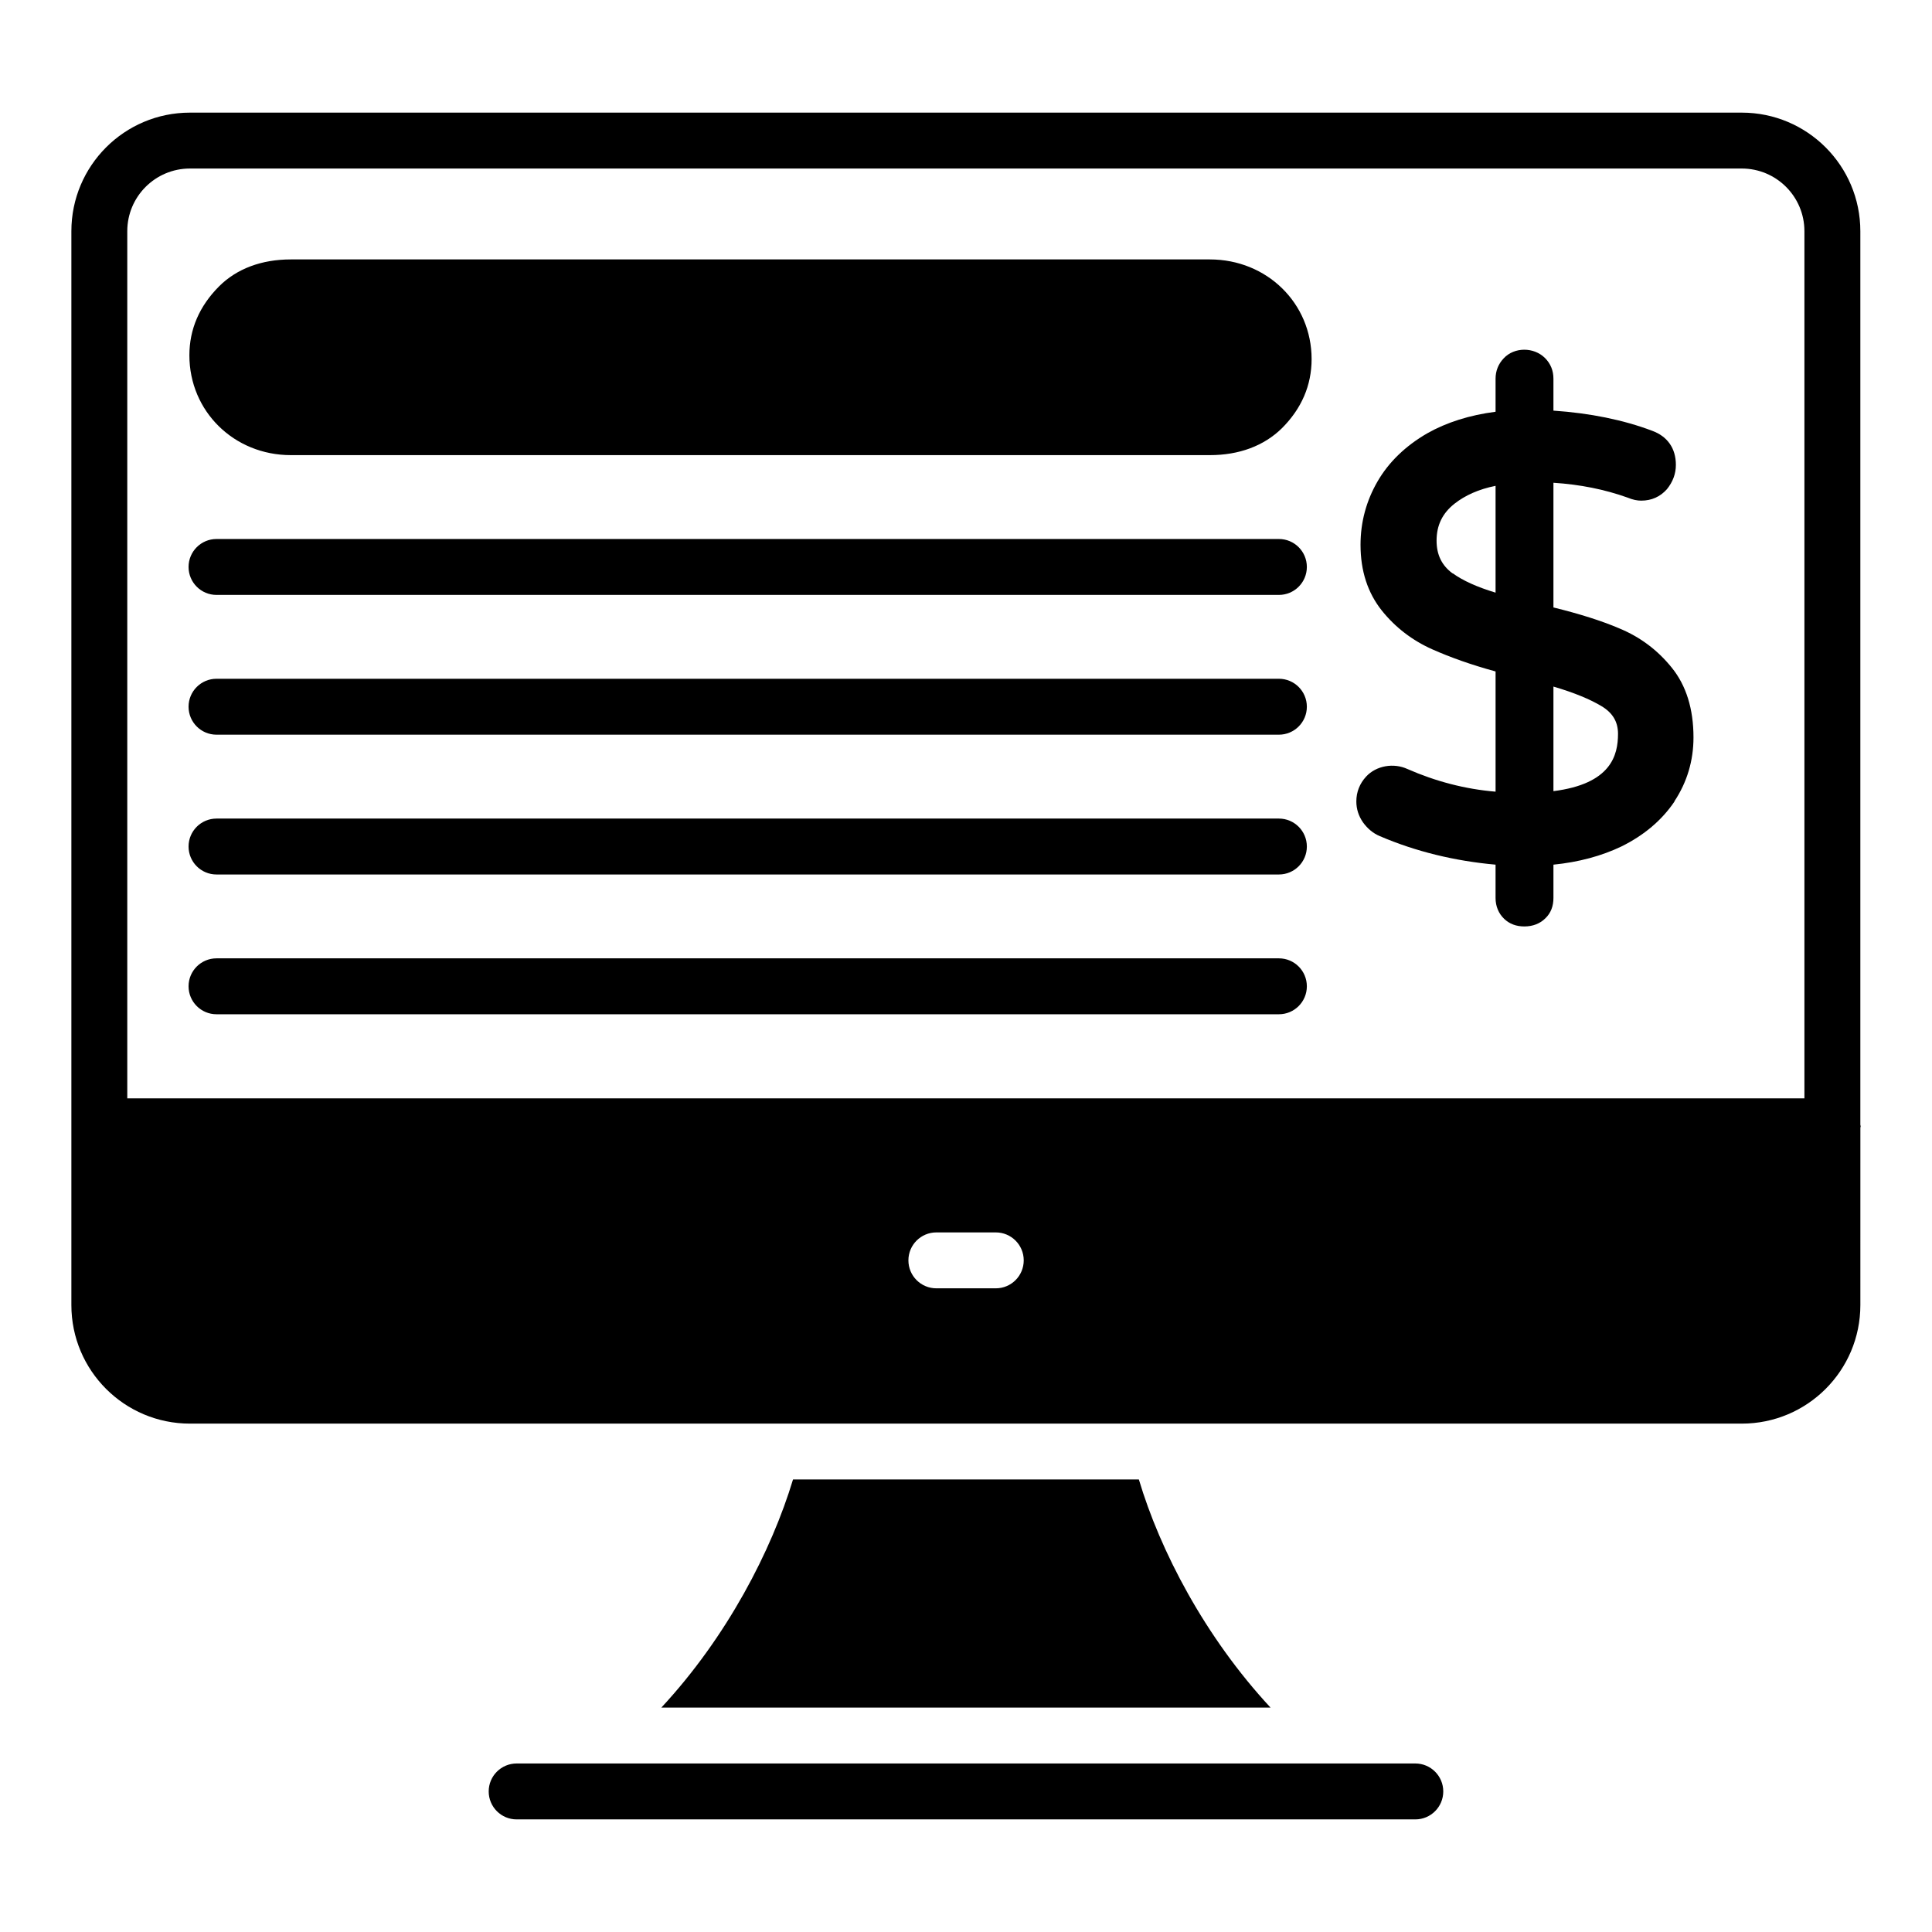
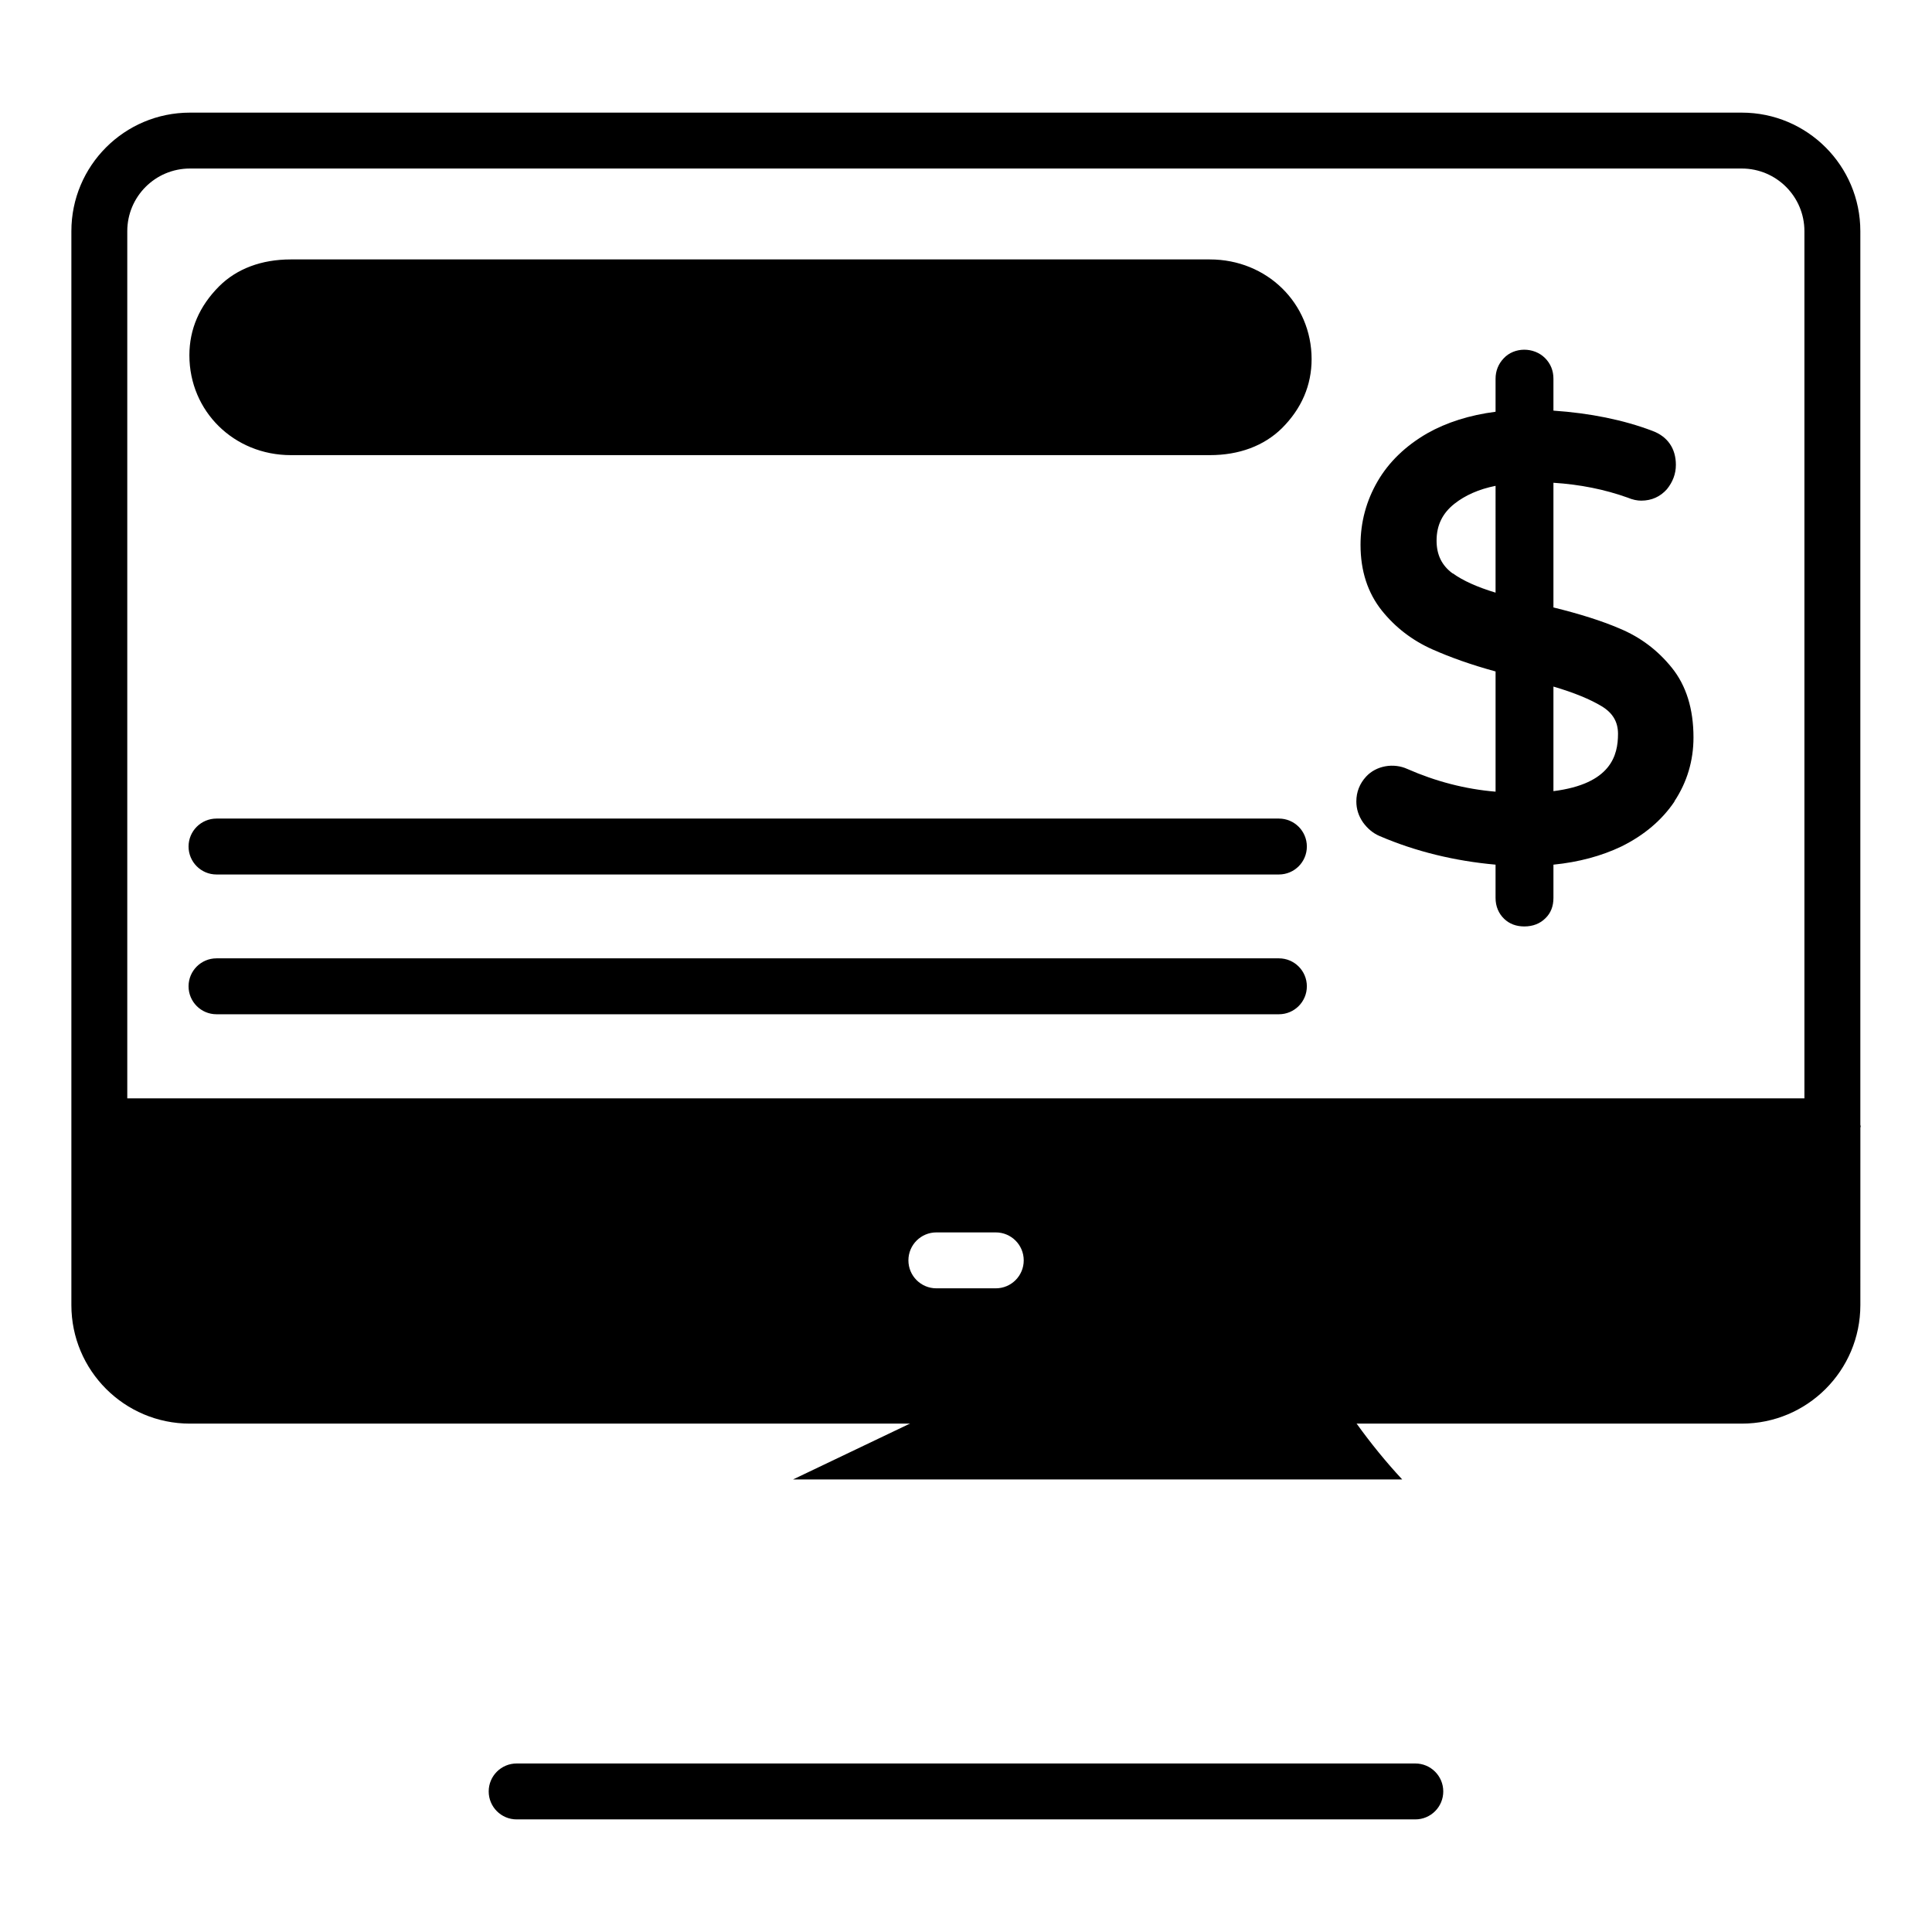
<svg xmlns="http://www.w3.org/2000/svg" fill="#000000" width="800px" height="800px" version="1.1" viewBox="144 144 512 512">
  <g>
    <path d="m637.01 442.11v-236.84c0-17.355-14.07-31.422-31.422-31.422h-411.25c-17.355 0-31.422 14.066-31.422 31.422v284.59c0 17.352 14.066 31.414 31.414 31.414h411.27c17.352 0 31.414-14.066 31.414-31.414l0.004-46.996c0.008-0.129 0.078-0.242 0.078-0.375 0-0.133-0.07-0.242-0.078-0.375zm-229.12 43.309h-15.742c-4.09 0-7.41-3.312-7.41-7.41 0-4.094 3.316-7.41 7.41-7.41h15.742c4.09 0 7.41 3.312 7.41 7.41s-3.316 7.41-7.41 7.41zm214.3-50.344h-444.46v-229.81c0-9.172 7.434-16.605 16.605-16.605h411.25c9.172 0 16.605 7.434 16.605 16.605z" />
-     <path d="m354.16 536.07c-5.703 18.891-17.484 41.711-34.895 60.457h161.44c-17.41-18.746-29.266-41.566-34.895-60.457z" />
+     <path d="m354.16 536.07h161.44c-17.41-18.746-29.266-41.566-34.895-60.457z" />
    <path d="m519.07 611.34h-238.15c-4.09 0-7.41 3.312-7.41 7.41 0 4.094 3.316 7.41 7.41 7.41h238.15c4.09 0 7.41-3.312 7.41-7.41s-3.32-7.41-7.41-7.41z" />
    <path d="m573.16 310.54c-4.668-2-10.52-3.852-17.484-5.559v-33.043c7.039 0.445 13.633 1.777 19.633 3.926 1.406 0.594 2.594 0.812 3.629 0.812 2.742 0 5.039-1.035 6.816-3.035 1.555-1.926 2.371-4.074 2.371-6.445 0-4.371-2.223-7.559-6.297-9.039-7.633-2.891-16.449-4.668-26.152-5.336v-8.445c0-2.148-0.742-4-2.223-5.484-2.965-2.965-8.148-2.965-10.965 0.074-1.406 1.48-2.148 3.332-2.148 5.41v8.742c-6.891 0.891-12.965 2.816-18.078 5.703-5.777 3.332-10.223 7.633-13.188 12.742-2.965 5.113-4.519 10.746-4.519 16.82 0 6.965 1.926 12.742 5.633 17.41 3.555 4.445 8.074 7.926 13.41 10.297 4.668 2.074 10.223 4.074 16.746 5.852v31.859c-8.074-0.668-15.93-2.742-23.34-6-3.703-1.703-8.297-0.891-10.965 2-1.703 1.852-2.594 4.074-2.594 6.594 0 2 0.594 3.852 1.777 5.559 1.184 1.629 2.668 2.891 4.445 3.629 9.484 4.074 19.855 6.594 30.672 7.559v8.816c0 2.227 0.816 4.148 2.297 5.559 1.406 1.336 3.188 2 5.336 2 2.223 0 4.148-0.738 5.559-2.148 1.48-1.41 2.148-3.262 2.148-5.41v-8.816c6.668-0.664 12.742-2.297 18.004-4.816 6-2.961 10.742-6.965 14.078-11.926l-0.008-0.074c3.332-5.039 5.039-10.742 5.039-16.891 0-7.559-1.926-13.781-5.777-18.523-3.707-4.594-8.301-8.074-13.855-10.371zm-32.82-9.484c-4.891-1.48-8.668-3.184-11.336-5.113h-0.074c-2.816-2.074-4.223-4.891-4.223-8.668 0-4.074 1.555-7.262 4.742-9.781 2.816-2.223 6.445-3.852 10.891-4.742zm15.336 52.605v-27.711c5.559 1.629 9.781 3.406 12.742 5.188 2.965 1.777 4.371 4.148 4.371 7.336 0 5.703-1.852 13.262-17.113 15.188z" />
    <path d="m464.62 212.75h-243.54c-7.777 0-14.355 2.469-19.027 7.141-5.215 5.231-7.863 11.375-7.863 18.27 0 14.832 11.812 26.453 26.895 26.453h243.54c7.742 0 14.324-2.445 19.086-7.121 5.227-5.215 7.879-11.387 7.879-18.336-0.004-14.809-11.848-26.406-26.969-26.406z" />
-     <path d="m482.92 286.84h-281.54c-4.09 0-7.41 3.312-7.41 7.41 0 4.094 3.316 7.41 7.41 7.41h281.54c4.09 0 7.41-3.312 7.41-7.41s-3.316-7.41-7.41-7.41z" />
-     <path d="m482.92 323.88h-281.54c-4.09 0-7.41 3.312-7.41 7.41 0 4.094 3.316 7.41 7.41 7.41h281.54c4.09 0 7.41-3.312 7.41-7.41 0-4.098-3.316-7.41-7.41-7.41z" />
    <path d="m482.92 360.93h-281.54c-4.09 0-7.41 3.312-7.41 7.41 0 4.094 3.316 7.41 7.41 7.41h281.54c4.09 0 7.41-3.312 7.41-7.41 0-4.098-3.316-7.41-7.41-7.41z" />
    <path d="m482.92 397.97h-281.54c-4.09 0-7.41 3.312-7.41 7.41 0 4.094 3.316 7.41 7.41 7.41h281.54c4.09 0 7.41-3.312 7.41-7.41s-3.316-7.41-7.41-7.41z" />
  </g>
</svg>